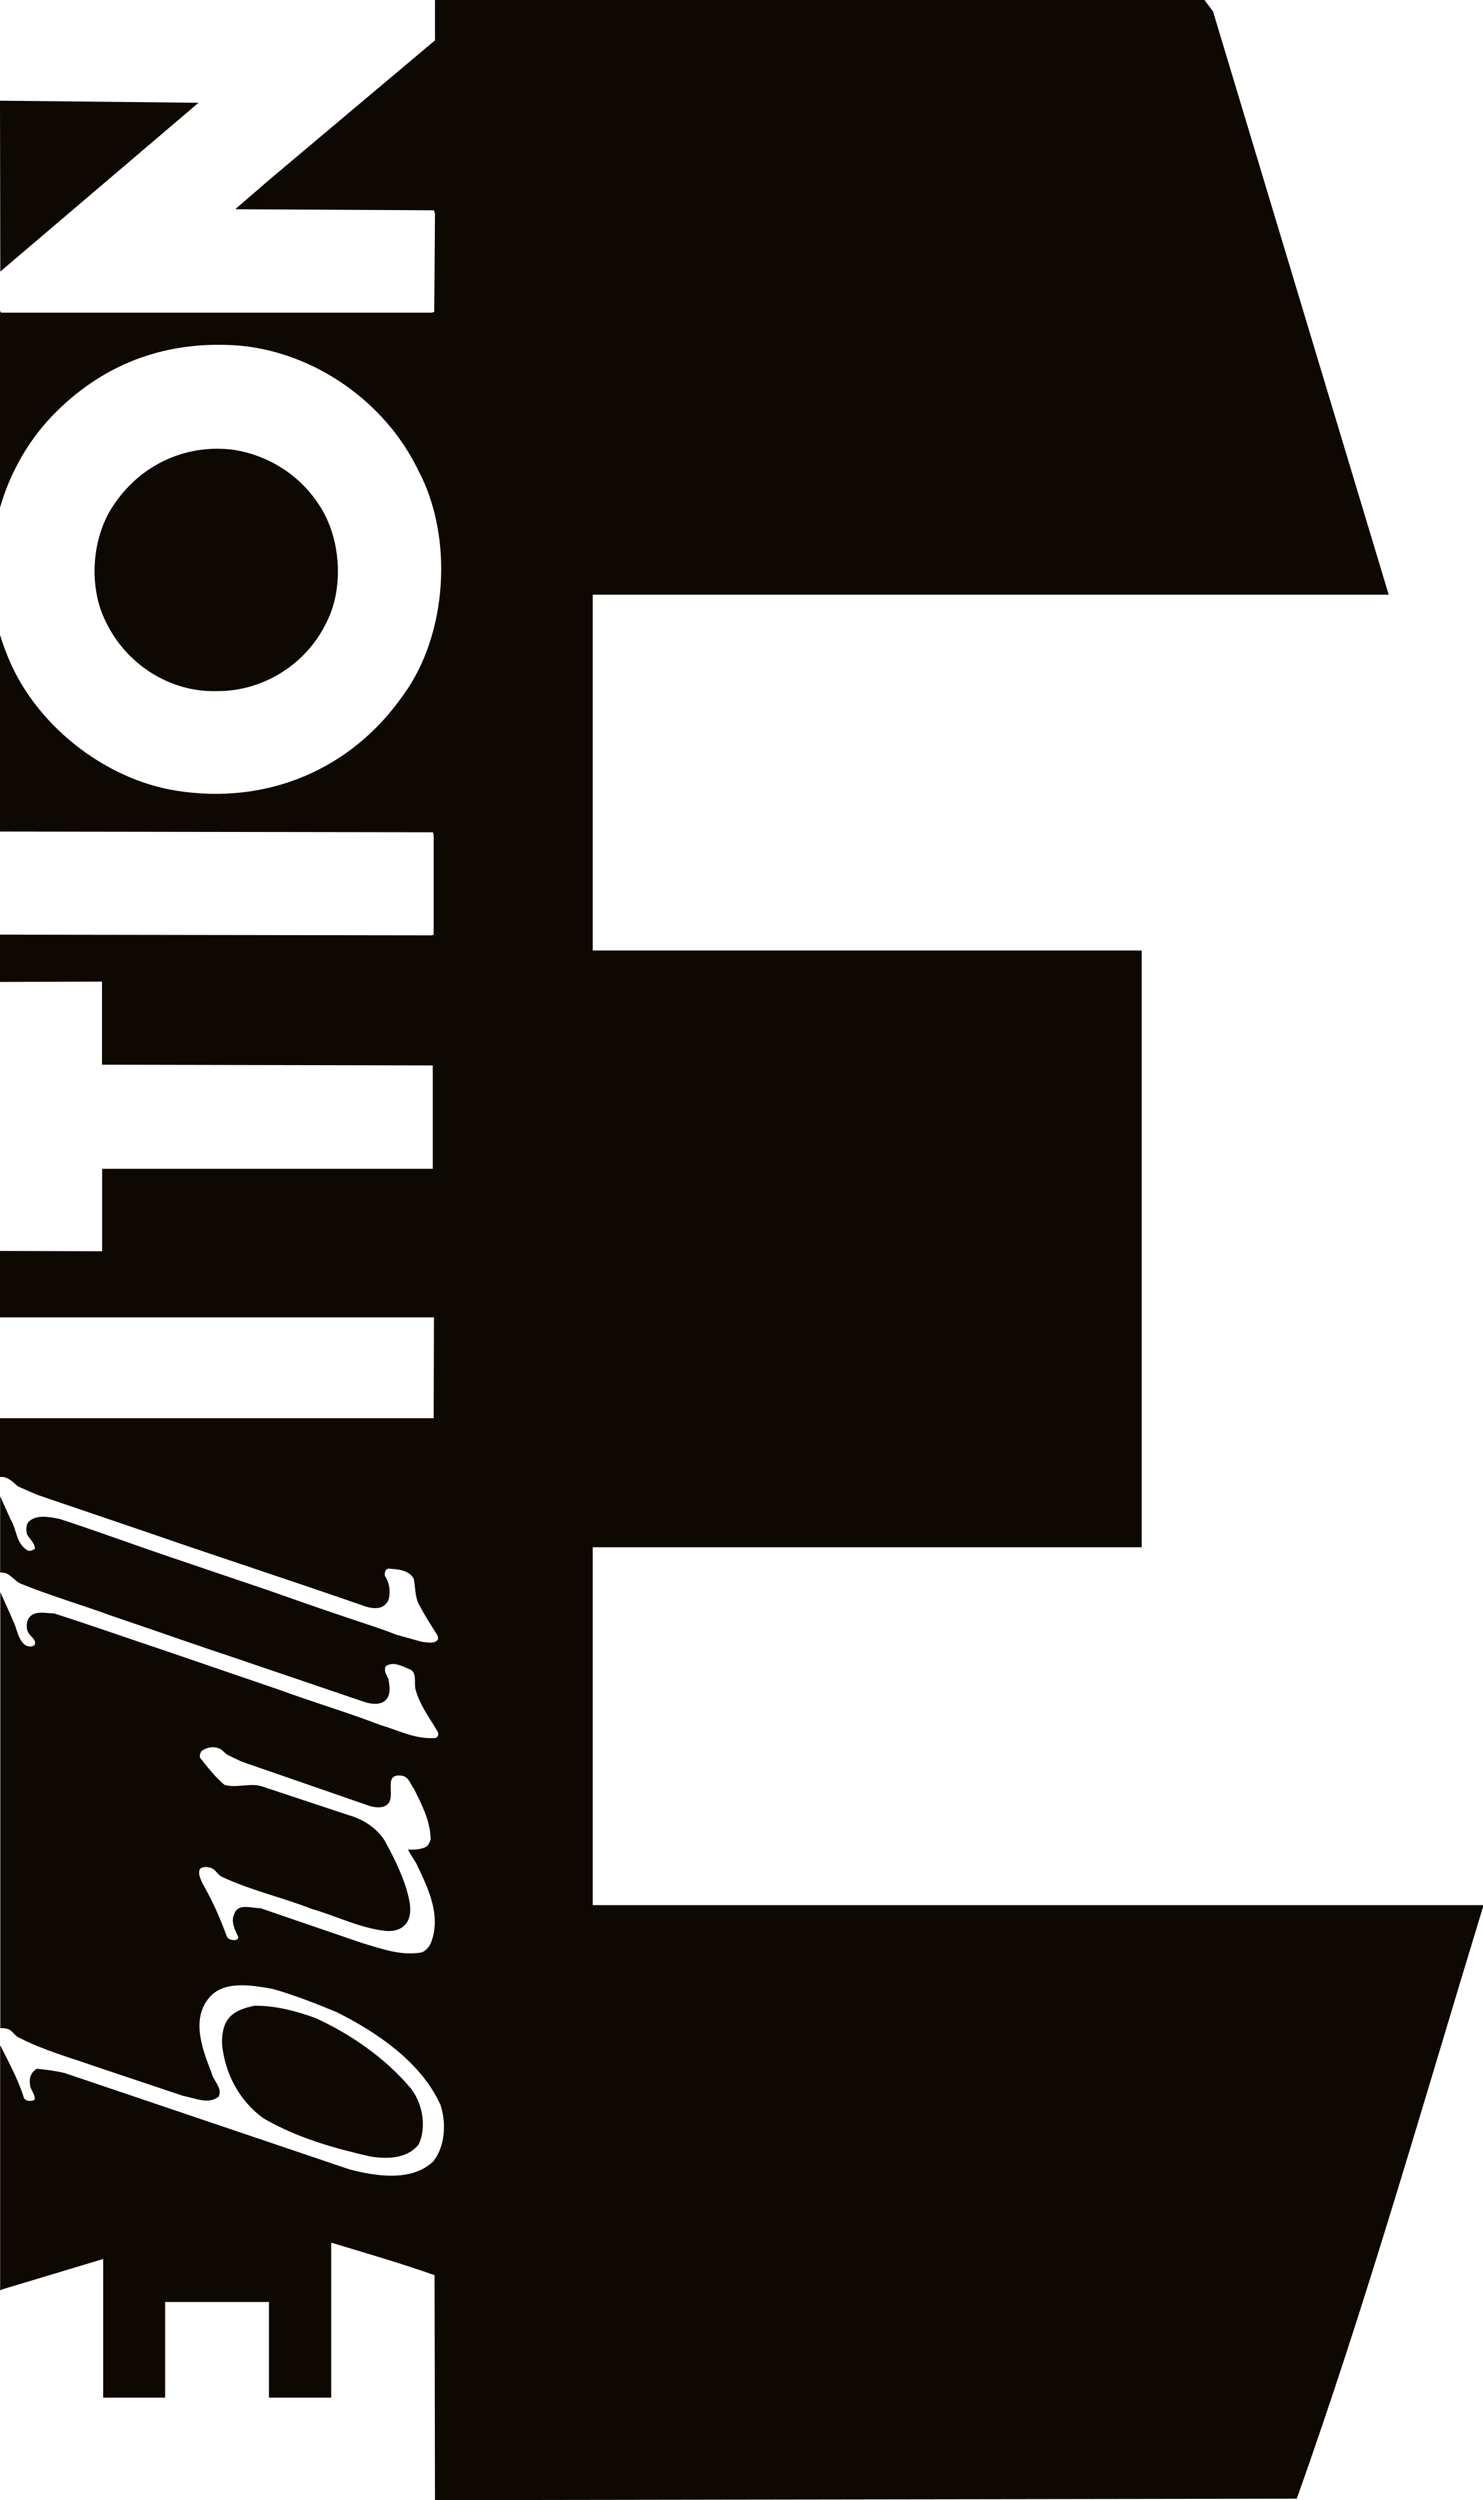
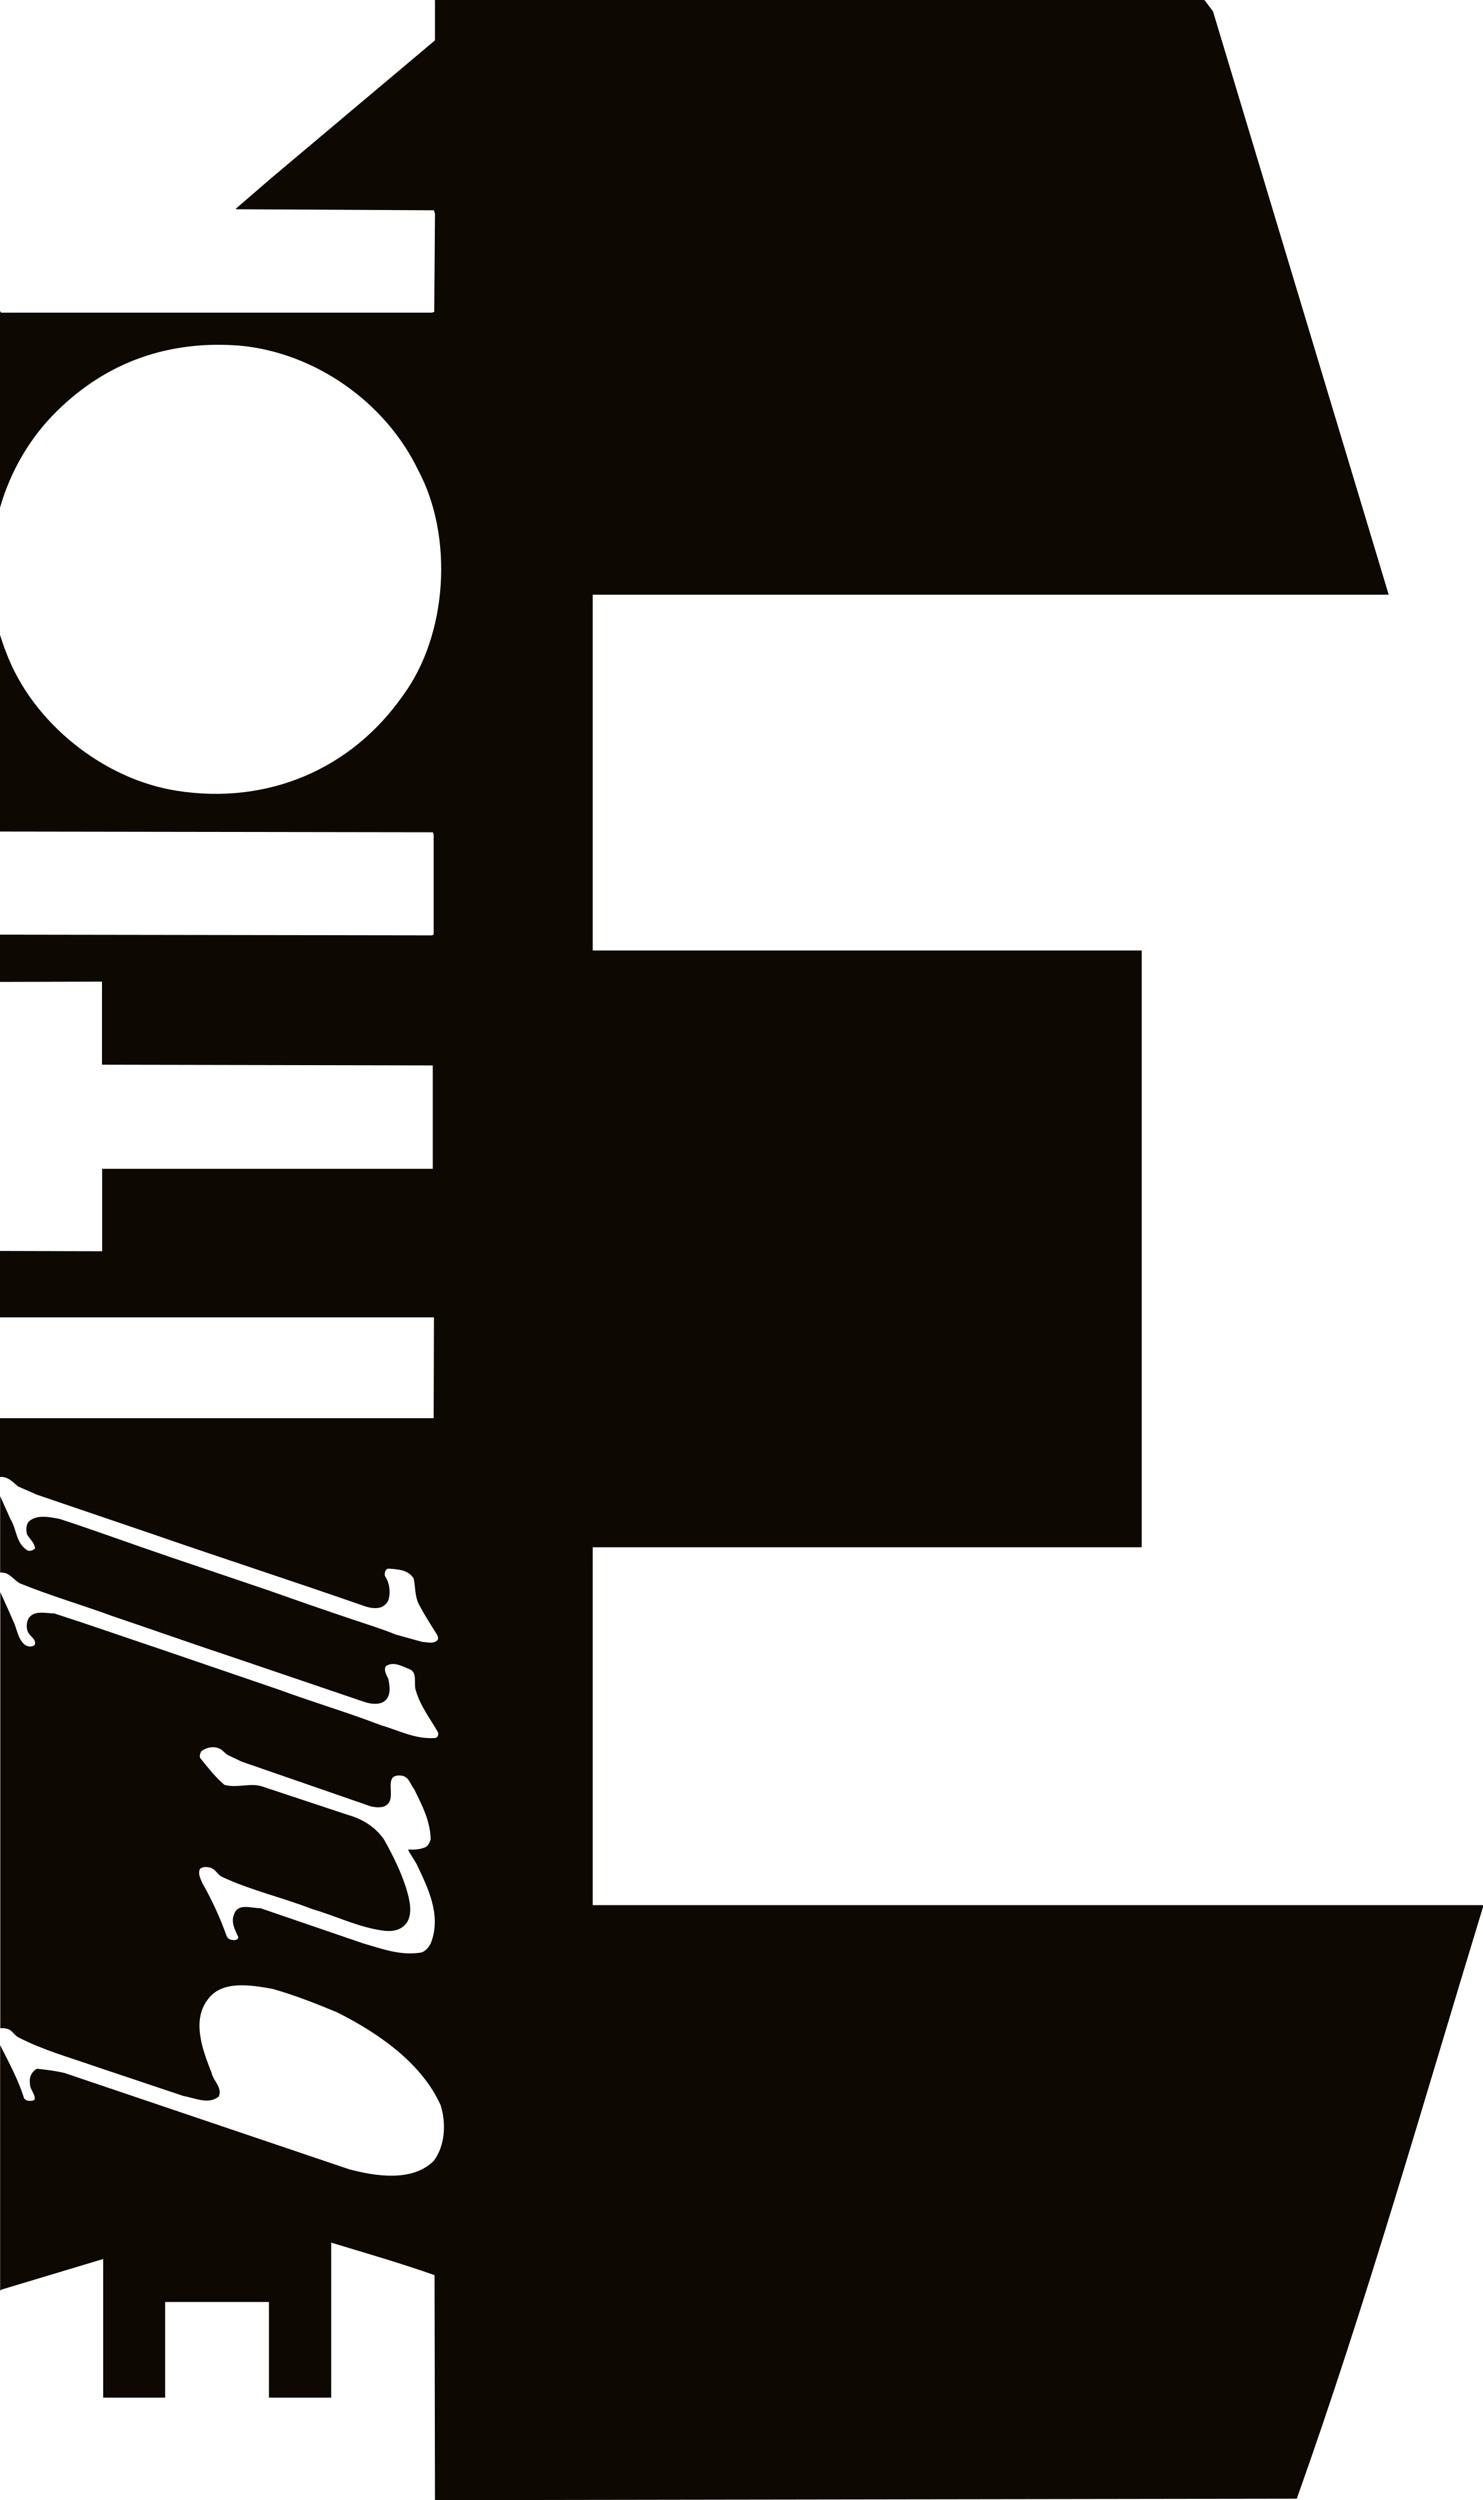
<svg xmlns="http://www.w3.org/2000/svg" id="Calque_2" data-name="Calque 2" viewBox="0 0 100.03 168.58">
  <defs>
    <style>
      .cls-1 {
        fill: #0d0802;
        stroke-width: 0px;
      }
    </style>
  </defs>
  <g id="Calque_1-2" data-name="Calque 1">
    <g>
      <path class="cls-1" d="m39.98,128.47v-24.14h37.03v-40.24h-37.03v-23.99h53.69L81.82.77l-.58-.77H29.29l.05.02v2.7l-11.08,9.32-2.34,2.02v.05l13.35.07.07.24-.05,6.61-.15.05H.07l-.07-.12v13.27c.71-2.46,2.02-4.73,3.85-6.52,3.37-3.32,7.57-4.79,12.36-4.4,4.99.47,9.76,3.76,11.99,8.38,2.41,4.5,1.99,11.11-1.01,15.19-3.49,5.01-9.17,7.4-15.26,6.44-4.92-.76-9.71-4.55-11.5-9.29-.17-.42-.31-.84-.44-1.26v13.32l.04-.02,29.17.05.05.17v6.73l-.12.05-29.14-.05v3.19l6.89-.02v5.6l22.31.05v6.97H6.89v5.56l-6.89-.02v4.48h29.27l-.02,6.8H0v3.96c.52-.05.85.33,1.22.64l1.28.56,7.67,2.61c4.82,1.67,9.66,3.24,14.48,4.92.32.1.71.17,1.06.05.25-.1.47-.34.52-.59.12-.52.02-1.11-.27-1.52-.03-.22.02-.49.27-.49.61.05,1.3.07,1.67.66.12.54.08,1.2.34,1.72.37.71.81,1.4,1.25,2.09.05.12.1.27,0,.37-.27.25-.66.12-1.01.1l-1.77-.49c-.96-.39-1.94-.69-2.95-1.03-1.91-.64-3.81-1.3-5.7-1.97l-6.61-2.24c-2.48-.84-4.94-1.75-7.42-2.56-.64-.12-1.57-.34-2.11.2-.17.25-.17.54-.1.84.2.32.52.59.54.96-.15.12-.37.2-.51.12-.79-.49-.71-1.42-1.15-2.12l-.69-1.54v5.15c.13-.01.28.03.39.05.37.15.62.52.96.69,2.04.83,4.18,1.45,6.25,2.21,2.78.94,5.55,1.92,8.35,2.85l8.68,2.95c.39.12,1.01.2,1.35-.12.4-.37.3-.98.2-1.47-.12-.24-.32-.56-.17-.84.49-.34,1.08-.02,1.52.17.69.2.32,1.01.52,1.5.29,1.01.96,1.87,1.48,2.78.07.17-.03.37-.18.39-1.35.1-2.45-.51-3.66-.86-2.24-.86-4.57-1.55-6.83-2.38l-8.13-2.78c-2.36-.79-4.72-1.62-7.08-2.38-.57,0-1.4-.25-1.75.37-.15.3-.15.74.05,1.01.17.22.52.44.37.76-.22.15-.49.1-.69-.05-.47-.44-.49-1.08-.76-1.6-.27-.64-.57-1.28-.86-1.93v29.41c.15-.02.33,0,.46.04.34.07.47.44.79.59,1.67.86,3.47,1.35,5.23,1.97l5.88,1.97c.74.12,1.69.61,2.38.03.25-.62-.37-1.03-.49-1.6-.57-1.45-1.35-3.44-.29-4.89.96-1.4,3-1.01,4.42-.76,1.47.42,2.9.98,4.32,1.57,2.7,1.35,5.7,3.37,7,6.27.39,1.23.3,2.75-.47,3.76-1.45,1.43-3.93,1.03-5.7.56l-19.19-6.49c-.62-.15-1.23-.22-1.87-.29-.34.19-.54.56-.47.98-.02.42.37.71.32,1.1-.15.12-.39.1-.56.05l-.15-.12c-.39-1.26-1.03-2.43-1.62-3.6v16.55l.1-.07,6.85-2.06v9.35h4.18v-6.45h7v6.45h4.2v-10.45h.01c2.34.71,4.67,1.38,6.96,2.19l.03,15.17,58.13-.1c4.68-13.13,8.48-26.53,12.58-39.96v-.06h-60.05Zm-10.91,2.53c-.12.27-.39.61-.69.66-1.4.22-2.65-.27-3.88-.62l-6.95-2.38c-.56.03-1.47-.37-1.75.39-.25.54.05,1.08.27,1.55.02.15-.12.2-.22.22-.25,0-.47-.05-.56-.27-.44-1.23-.99-2.44-1.65-3.59-.1-.27-.29-.56-.17-.91.17-.22.54-.17.76-.1.34.12.44.47.76.61,1.94.91,4.06,1.38,6.05,2.16,1.64.47,3.14,1.25,4.89,1.47.62.07,1.18-.07,1.52-.56.42-.69.15-1.6-.05-2.31-.37-1.15-.91-2.24-1.5-3.29-.64-.91-1.52-1.4-2.48-1.67l-5.7-1.89c-.79-.29-1.72.12-2.58-.12-.59-.49-1.13-1.18-1.62-1.79-.1-.15,0-.34.05-.47.32-.25.79-.37,1.2-.2.27.1.37.34.64.47l.88.42,8.72,3.02c.3.07.74.12,1.01-.05.86-.49-.35-2.24,1.13-2.01.44.1.54.59.79.91.52,1.06,1.08,2.11,1.11,3.37-.07.2-.15.44-.37.54-.35.15-.76.17-1.16.15.15.32.39.64.57.96.76,1.6,1.7,3.44.98,5.33Z" />
-       <path class="cls-1" d="m0,6.79l13.41.14s0-.01-.03.01L.02,18.31l-.02-11.52Z" />
-       <path class="cls-1" d="m14.64,46.6c3.12.02,6.05-1.82,7.4-4.67,1.18-2.33.94-5.68-.49-7.84-1.33-2.09-3.47-3.39-5.78-3.76-3.24-.42-6.22,1.01-7.99,3.56-1.58,2.16-1.87,5.6-.64,8.04,1.35,2.83,4.3,4.77,7.5,4.67Z" />
-       <path class="cls-1" d="m25.04,145.42c1.16.17,2.43.12,3.19-.81.57-1.18.27-2.75-.49-3.76-1.77-2.11-4.1-3.69-6.44-4.77-1.3-.47-2.65-.84-4.13-.84-.52.12-1.06.25-1.48.59-.61.47-.74,1.28-.71,2.04.2,1.97,1.18,3.81,2.8,4.97,2.24,1.3,4.72,2.01,7.25,2.58Z" />
+       <path class="cls-1" d="m25.04,145.42Z" />
    </g>
  </g>
</svg>